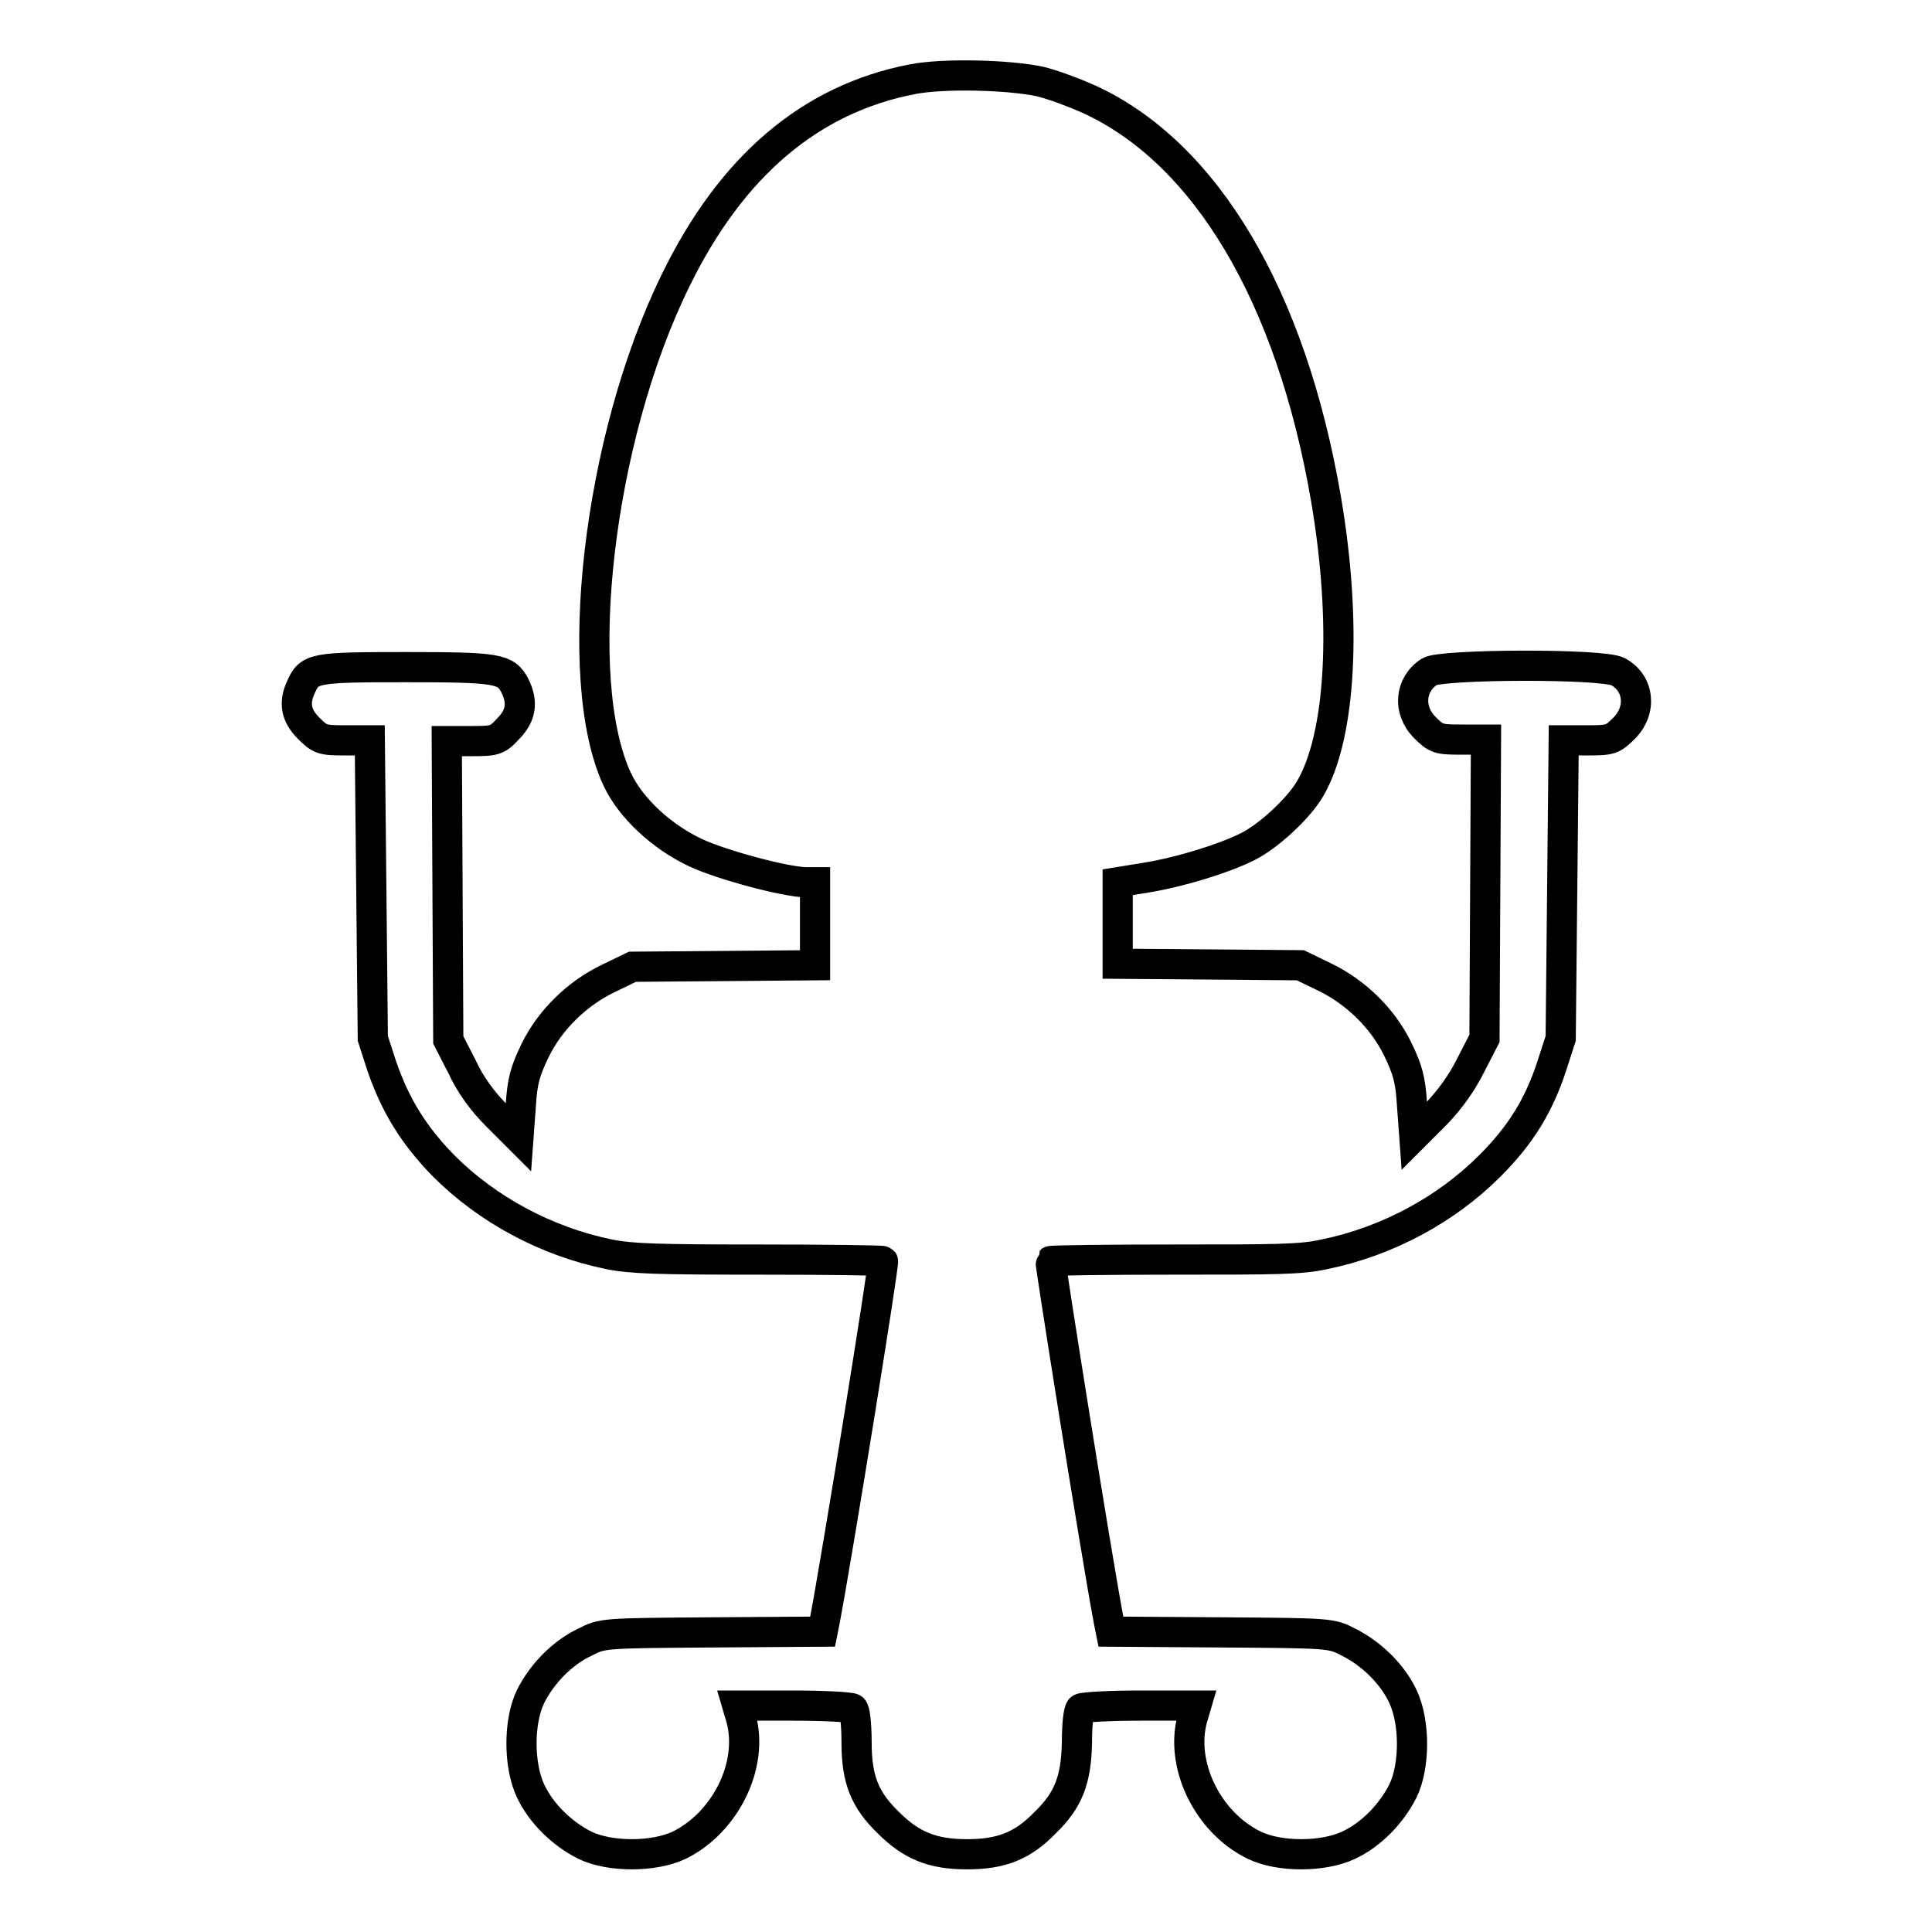
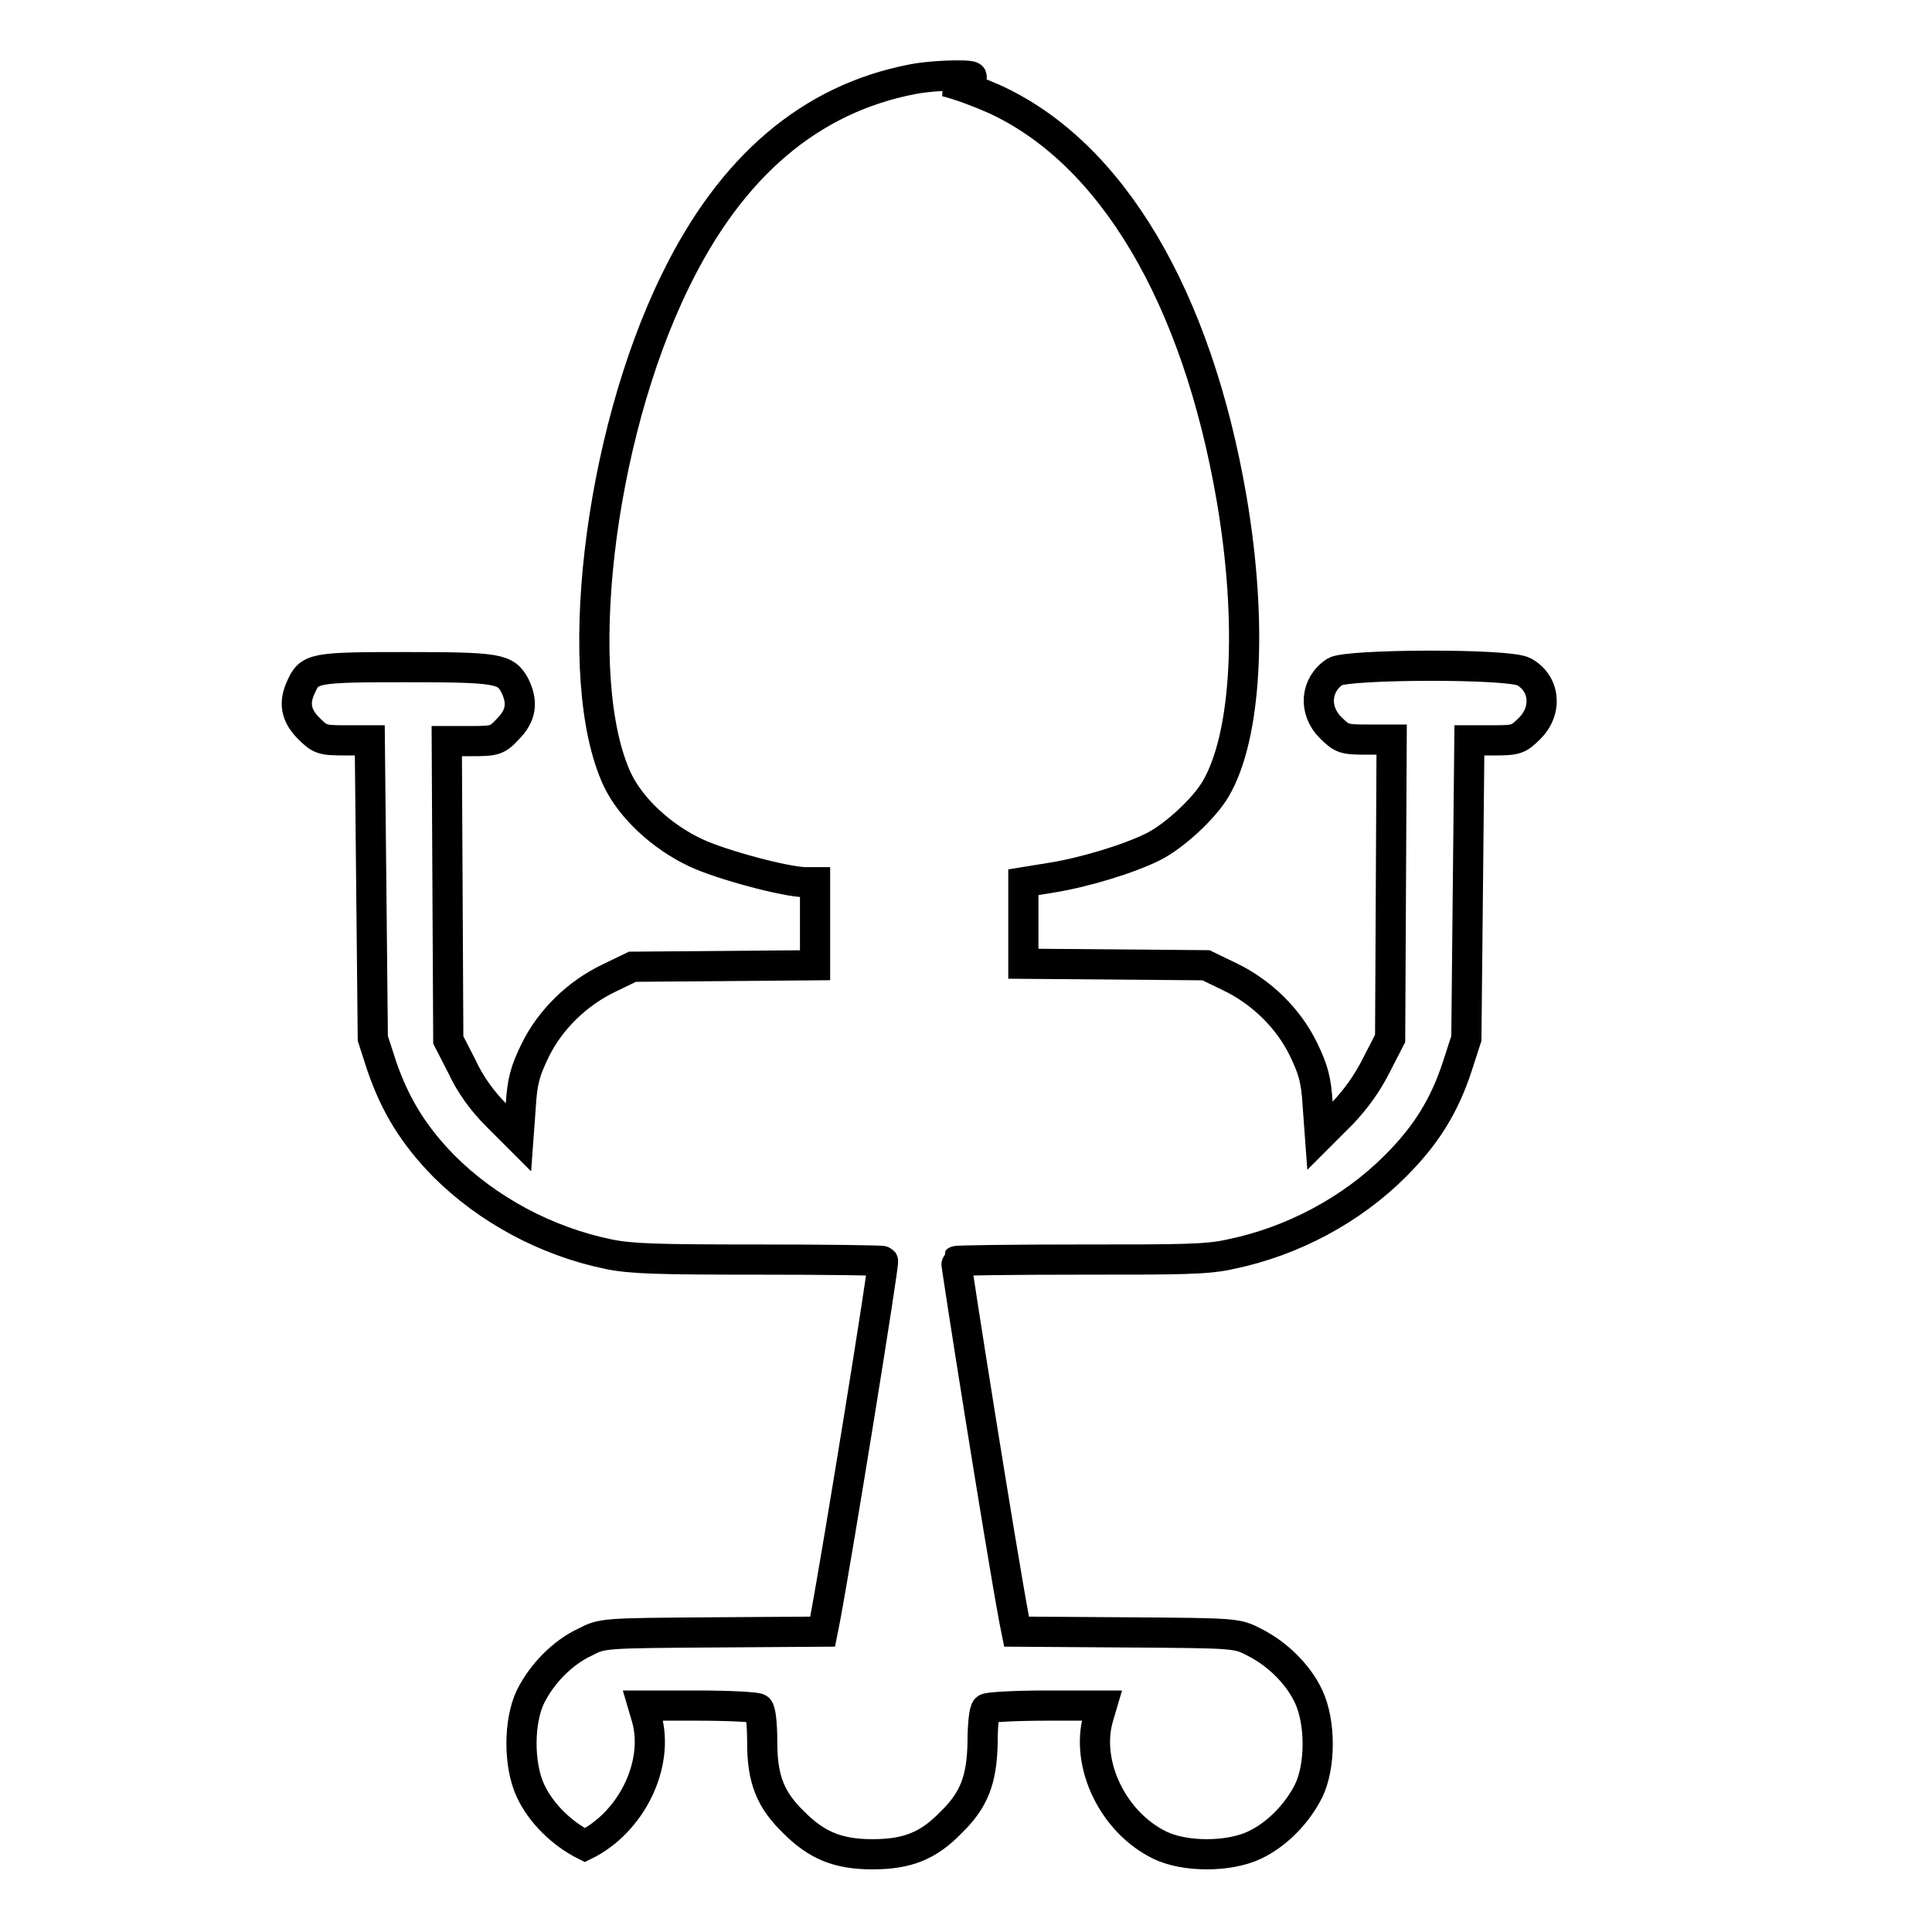
<svg xmlns="http://www.w3.org/2000/svg" version="1.1" x="0px" y="0px" viewBox="0 0 256 256" enable-background="new 0 0 256 256" xml:space="preserve">
  <g>
    <g>
      <g>
-         <path stroke-width="4" fill-opacity="0" stroke="#000000" d="M120.9,10.5C107.4,13.1,96.9,22,89.5,37.2C79.2,58.2,75.6,90,81.8,103.3c1.8,3.8,5.9,7.6,10.4,9.7c3.4,1.6,12,3.9,14.6,3.9h1.2v5.5v5.5l-12.1,0.1l-12.1,0.1l-3.1,1.5c-4.2,2-7.8,5.5-9.8,9.6c-1.3,2.7-1.7,4-1.9,7.4l-0.3,4.1l-2.9-2.9c-1.9-1.9-3.5-4.1-4.6-6.5l-1.8-3.5l-0.1-19.8l-0.1-19.8h3.3c3.1,0,3.4-0.1,4.8-1.6c1.8-1.8,2-3.6,0.9-5.8c-1.2-2.2-2.2-2.4-14.4-2.4c-12.2,0-12.8,0.1-13.9,2.6c-1,2.1-0.7,3.8,1,5.5c1.5,1.5,1.8,1.6,4.8,1.6H49l0.2,19.7l0.2,19.8l1.2,3.7c1.8,5.2,4.2,9.1,8.2,13.2c5.8,5.8,13.6,10,21.9,11.7c3,0.6,6.5,0.7,19.9,0.7c8.9,0,16.3,0.1,16.4,0.2c0.2,0.2-5.9,38-7.7,47.6l-0.3,1.5l-14.6,0.1c-14.5,0.1-14.6,0.1-16.9,1.3c-3,1.4-5.7,4.2-7.2,7.2c-1.6,3.3-1.6,9.1,0,12.5c1.4,3,4.2,5.7,7.2,7.2c3.3,1.6,9.1,1.6,12.5,0c6.1-3,9.9-10.6,8.2-16.8l-0.5-1.7h7.4c4.1,0,7.7,0.2,7.9,0.4c0.3,0.2,0.5,2.2,0.5,4.5c0,4.9,1.1,7.6,4.2,10.6c3,3,5.8,4.2,10.4,4.2c4.6,0,7.4-1.1,10.4-4.2c3.1-3,4.1-5.7,4.2-10.6c0-2.3,0.2-4.3,0.5-4.5c0.3-0.2,3.8-0.4,7.9-0.4h7.4l-0.5,1.7c-1.7,6.1,2,13.8,8.2,16.8c3.3,1.6,9.1,1.6,12.5,0c3-1.4,5.7-4.2,7.2-7.2c1.6-3.3,1.6-9.1,0-12.5c-1.4-3-4.2-5.7-7.2-7.2c-2.3-1.2-2.4-1.2-16.9-1.3l-14.6-0.1l-0.3-1.5c-1.8-9.6-7.8-47.5-7.7-47.6c0.1-0.1,7.5-0.2,16.4-0.2c13.4,0,16.8,0,19.9-0.7c8.3-1.7,16.1-5.9,21.9-11.7c4.1-4.1,6.5-8,8.2-13.2l1.2-3.7l0.2-19.8l0.2-19.7h3.2c3,0,3.3-0.1,4.8-1.6c2.4-2.4,2-6-0.8-7.5c-2-1.1-23.4-1-25,0c-2.6,1.7-2.9,5.1-0.6,7.4c1.5,1.5,1.8,1.6,4.8,1.6h3.3l-0.1,19.8l-0.1,19.8l-1.8,3.5c-1.2,2.4-2.7,4.5-4.6,6.5l-2.9,2.9l-0.3-4.1c-0.2-3.4-0.6-4.7-1.9-7.4c-2-4.1-5.6-7.6-9.8-9.6l-3.1-1.5l-12.1-0.1l-12.1-0.1v-5.4v-5.4l3.7-0.6c4.4-0.7,10.3-2.5,13.5-4.1c2.8-1.4,6.8-5.1,8.3-7.7c4.1-7,4.9-22,2.1-38.4c-4.6-26.8-15.9-45.9-31.5-53c-1.8-0.8-4.7-1.9-6.4-2.3C133.6,9.9,124.9,9.7,120.9,10.5z" />
+         <path stroke-width="4" fill-opacity="0" stroke="#000000" d="M120.9,10.5C107.4,13.1,96.9,22,89.5,37.2C79.2,58.2,75.6,90,81.8,103.3c1.8,3.8,5.9,7.6,10.4,9.7c3.4,1.6,12,3.9,14.6,3.9h1.2v5.5v5.5l-12.1,0.1l-12.1,0.1l-3.1,1.5c-4.2,2-7.8,5.5-9.8,9.6c-1.3,2.7-1.7,4-1.9,7.4l-0.3,4.1l-2.9-2.9c-1.9-1.9-3.5-4.1-4.6-6.5l-1.8-3.5l-0.1-19.8l-0.1-19.8h3.3c3.1,0,3.4-0.1,4.8-1.6c1.8-1.8,2-3.6,0.9-5.8c-1.2-2.2-2.2-2.4-14.4-2.4c-12.2,0-12.8,0.1-13.9,2.6c-1,2.1-0.7,3.8,1,5.5c1.5,1.5,1.8,1.6,4.8,1.6H49l0.2,19.7l0.2,19.8l1.2,3.7c1.8,5.2,4.2,9.1,8.2,13.2c5.8,5.8,13.6,10,21.9,11.7c3,0.6,6.5,0.7,19.9,0.7c8.9,0,16.3,0.1,16.4,0.2c0.2,0.2-5.9,38-7.7,47.6l-0.3,1.5l-14.6,0.1c-14.5,0.1-14.6,0.1-16.9,1.3c-3,1.4-5.7,4.2-7.2,7.2c-1.6,3.3-1.6,9.1,0,12.5c1.4,3,4.2,5.7,7.2,7.2c6.1-3,9.9-10.6,8.2-16.8l-0.5-1.7h7.4c4.1,0,7.7,0.2,7.9,0.4c0.3,0.2,0.5,2.2,0.5,4.5c0,4.9,1.1,7.6,4.2,10.6c3,3,5.8,4.2,10.4,4.2c4.6,0,7.4-1.1,10.4-4.2c3.1-3,4.1-5.7,4.2-10.6c0-2.3,0.2-4.3,0.5-4.5c0.3-0.2,3.8-0.4,7.9-0.4h7.4l-0.5,1.7c-1.7,6.1,2,13.8,8.2,16.8c3.3,1.6,9.1,1.6,12.5,0c3-1.4,5.7-4.2,7.2-7.2c1.6-3.3,1.6-9.1,0-12.5c-1.4-3-4.2-5.7-7.2-7.2c-2.3-1.2-2.4-1.2-16.9-1.3l-14.6-0.1l-0.3-1.5c-1.8-9.6-7.8-47.5-7.7-47.6c0.1-0.1,7.5-0.2,16.4-0.2c13.4,0,16.8,0,19.9-0.7c8.3-1.7,16.1-5.9,21.9-11.7c4.1-4.1,6.5-8,8.2-13.2l1.2-3.7l0.2-19.8l0.2-19.7h3.2c3,0,3.3-0.1,4.8-1.6c2.4-2.4,2-6-0.8-7.5c-2-1.1-23.4-1-25,0c-2.6,1.7-2.9,5.1-0.6,7.4c1.5,1.5,1.8,1.6,4.8,1.6h3.3l-0.1,19.8l-0.1,19.8l-1.8,3.5c-1.2,2.4-2.7,4.5-4.6,6.5l-2.9,2.9l-0.3-4.1c-0.2-3.4-0.6-4.7-1.9-7.4c-2-4.1-5.6-7.6-9.8-9.6l-3.1-1.5l-12.1-0.1l-12.1-0.1v-5.4v-5.4l3.7-0.6c4.4-0.7,10.3-2.5,13.5-4.1c2.8-1.4,6.8-5.1,8.3-7.7c4.1-7,4.9-22,2.1-38.4c-4.6-26.8-15.9-45.9-31.5-53c-1.8-0.8-4.7-1.9-6.4-2.3C133.6,9.9,124.9,9.7,120.9,10.5z" />
      </g>
    </g>
  </g>
</svg>